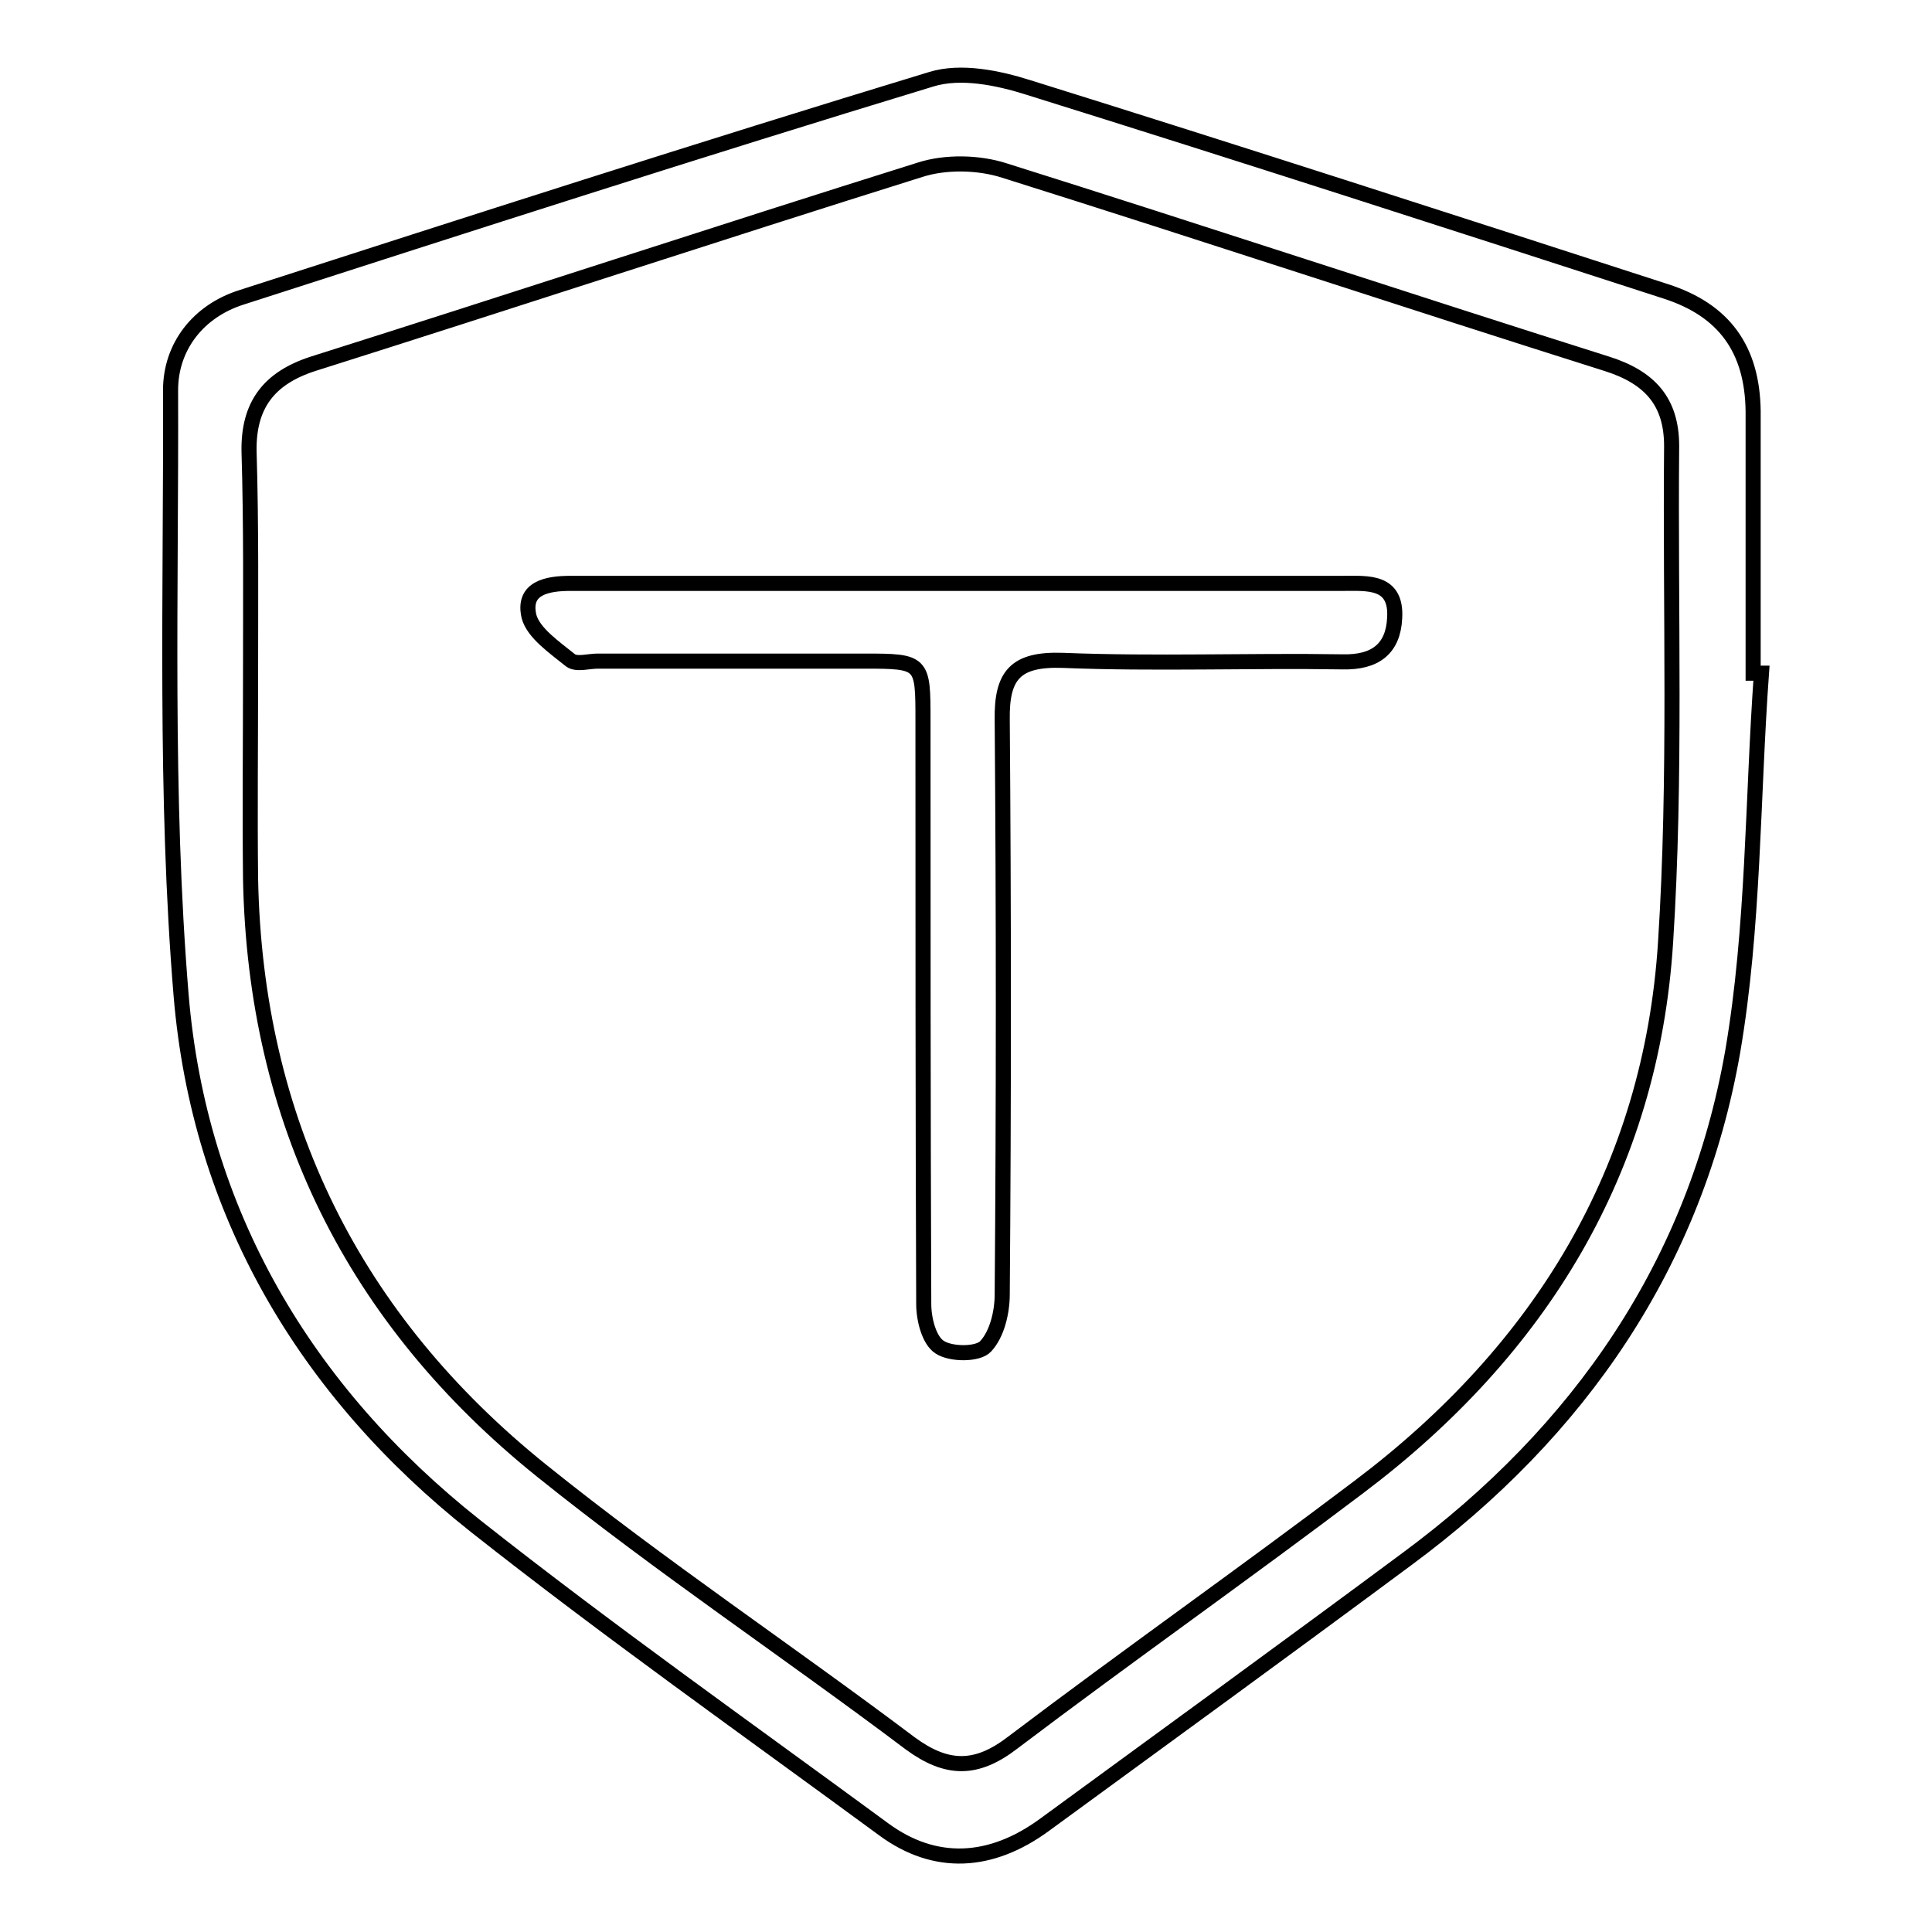
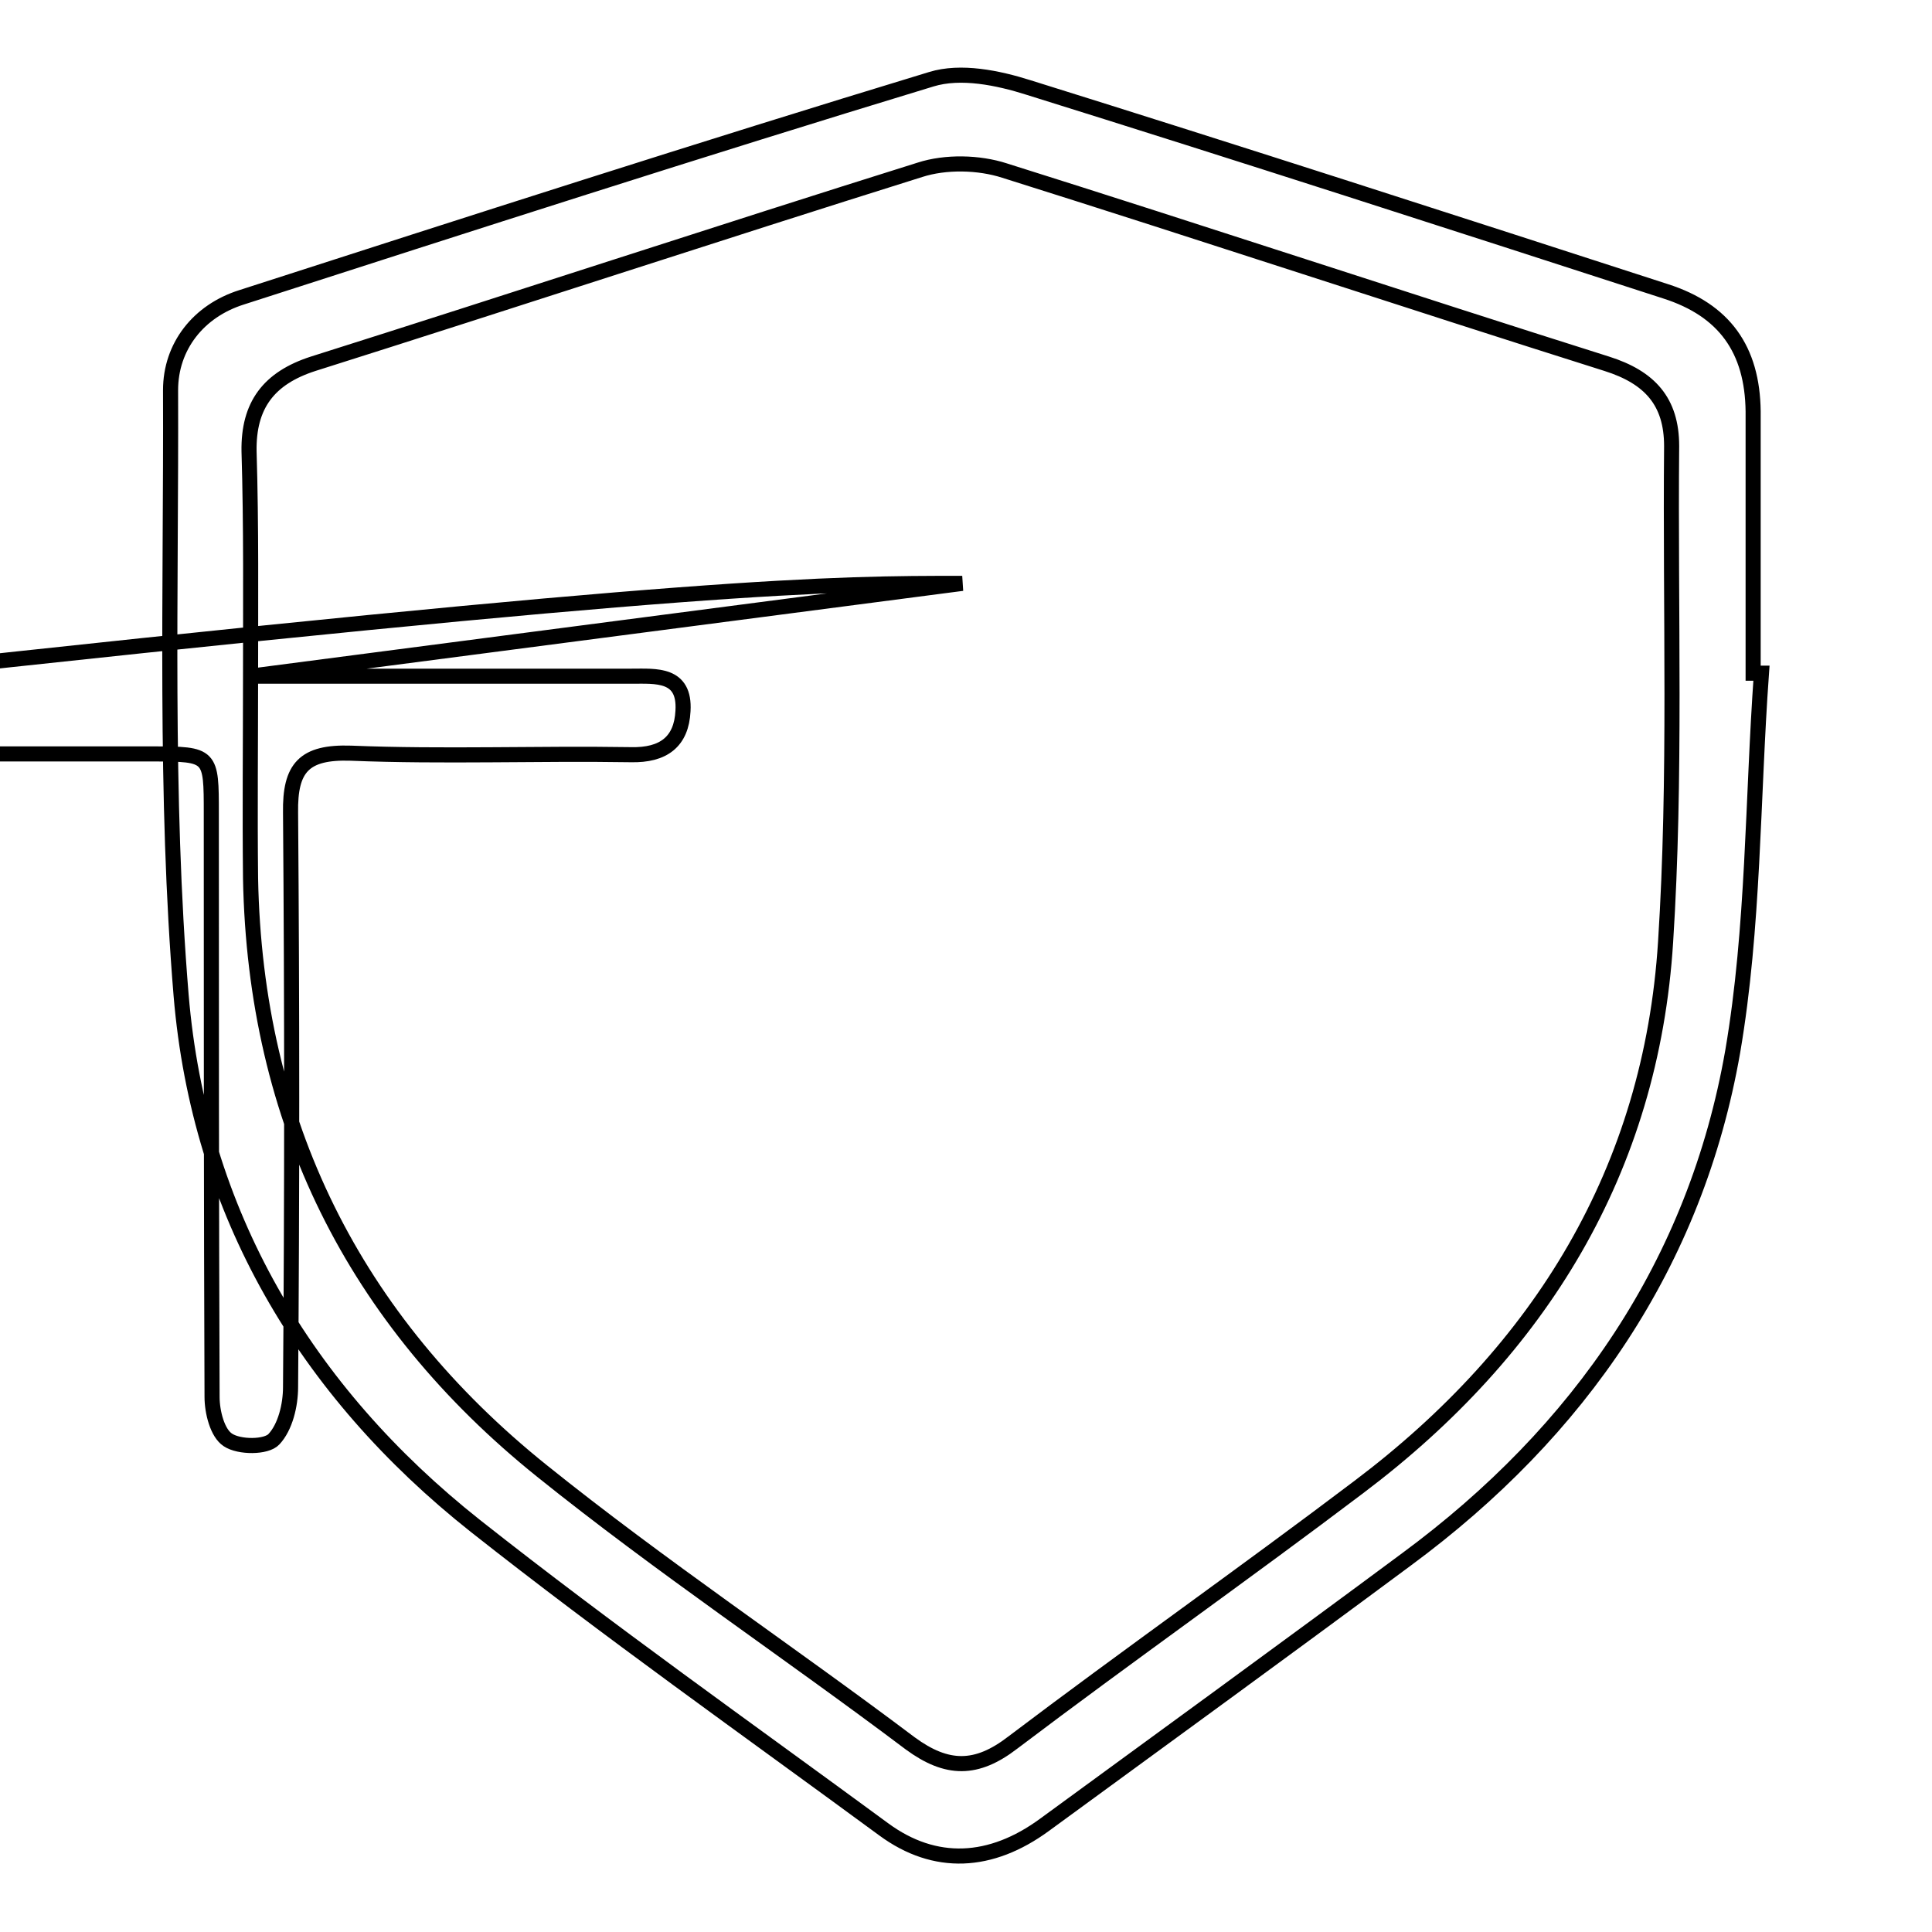
<svg xmlns="http://www.w3.org/2000/svg" version="1.1" x="0px" y="0px" viewBox="0 0 256 256" enable-background="new 0 0 256 256" xml:space="preserve">
  <g>
-     <path stroke-width="2" fill-opacity="0" stroke="#000000" d="M233.4,89.2c-1.2,16.7-1,33.7-3.8,50.1c-4.9,28.1-20.3,50.4-43.2,67.3c-15.9,11.8-32,23.5-48,35.2 c-7.1,5.2-14.5,5.6-21.3,0.6c-18.1-13.3-36.5-26.3-54.1-40.2c-22.6-17.9-36.6-41.6-39-70.3c-2.2-26.6-1.3-53.5-1.4-80.2 c0-5.8,3.7-10.5,9.4-12.3c30.4-9.8,60.8-19.6,91.4-28.9c3.9-1.2,8.8-0.2,12.9,1.1c28.2,8.8,56.3,17.9,84.4,27 c7.8,2.5,11.5,7.7,11.6,15.9c0,11.6,0,23.1,0,34.7C232.7,89.2,233.1,89.2,233.4,89.2z M33.2,89.6c0,8.9-0.1,17.9,0,26.8 c0.6,32.2,13.7,58.5,38.6,78.5c15.8,12.7,32.6,23.9,48.8,36.1c4.9,3.6,8.8,3.6,13.6-0.1c15.2-11.5,30.7-22.4,45.9-33.9 c24-18.1,38.7-42,40.6-72.2c1.4-21.8,0.6-43.8,0.8-65.7c0-5.9-2.9-9.1-8.6-10.9c-26.6-8.4-53.1-17.2-79.8-25.6 c-3.4-1.1-7.8-1.2-11.2-0.1c-26.8,8.4-53.5,17.2-80.4,25.7c-5.9,1.9-8.6,5.5-8.5,11.6C33.3,69.7,33.2,79.7,33.2,89.6z M127.5,77.3 c16.8,0,33.7,0,50.5,0c3.2,0,7.1-0.4,6.8,4.6c-0.2,4.1-2.6,5.9-6.9,5.8c-12.4-0.2-24.8,0.3-37.1-0.2c-6.2-0.2-8.1,1.9-8,7.9 c0.2,25.4,0.2,50.7,0,76.1c0,2.4-0.7,5.3-2.2,6.9c-1,1.1-4.6,1.1-6.1,0.1c-1.4-0.9-2.1-3.7-2.1-5.7c-0.1-25.8-0.1-51.5-0.1-77.3 c0-7.8,0-7.9-7.8-7.9c-11.8,0-23.5,0-35.3,0c-1.2,0-2.8,0.5-3.6-0.1c-2.1-1.7-4.9-3.6-5.5-5.8c-0.9-3.8,2.4-4.4,5.5-4.4 C93,77.3,110.2,77.3,127.5,77.3z" />
+     <path stroke-width="2" fill-opacity="0" stroke="#000000" d="M233.4,89.2c-1.2,16.7-1,33.7-3.8,50.1c-4.9,28.1-20.3,50.4-43.2,67.3c-15.9,11.8-32,23.5-48,35.2 c-7.1,5.2-14.5,5.6-21.3,0.6c-18.1-13.3-36.5-26.3-54.1-40.2c-22.6-17.9-36.6-41.6-39-70.3c-2.2-26.6-1.3-53.5-1.4-80.2 c0-5.8,3.7-10.5,9.4-12.3c30.4-9.8,60.8-19.6,91.4-28.9c3.9-1.2,8.8-0.2,12.9,1.1c28.2,8.8,56.3,17.9,84.4,27 c7.8,2.5,11.5,7.7,11.6,15.9c0,11.6,0,23.1,0,34.7C232.7,89.2,233.1,89.2,233.4,89.2z M33.2,89.6c0,8.9-0.1,17.9,0,26.8 c0.6,32.2,13.7,58.5,38.6,78.5c15.8,12.7,32.6,23.9,48.8,36.1c4.9,3.6,8.8,3.6,13.6-0.1c15.2-11.5,30.7-22.4,45.9-33.9 c24-18.1,38.7-42,40.6-72.2c1.4-21.8,0.6-43.8,0.8-65.7c0-5.9-2.9-9.1-8.6-10.9c-26.6-8.4-53.1-17.2-79.8-25.6 c-3.4-1.1-7.8-1.2-11.2-0.1c-26.8,8.4-53.5,17.2-80.4,25.7c-5.9,1.9-8.6,5.5-8.5,11.6C33.3,69.7,33.2,79.7,33.2,89.6z c16.8,0,33.7,0,50.5,0c3.2,0,7.1-0.4,6.8,4.6c-0.2,4.1-2.6,5.9-6.9,5.8c-12.4-0.2-24.8,0.3-37.1-0.2c-6.2-0.2-8.1,1.9-8,7.9 c0.2,25.4,0.2,50.7,0,76.1c0,2.4-0.7,5.3-2.2,6.9c-1,1.1-4.6,1.1-6.1,0.1c-1.4-0.9-2.1-3.7-2.1-5.7c-0.1-25.8-0.1-51.5-0.1-77.3 c0-7.8,0-7.9-7.8-7.9c-11.8,0-23.5,0-35.3,0c-1.2,0-2.8,0.5-3.6-0.1c-2.1-1.7-4.9-3.6-5.5-5.8c-0.9-3.8,2.4-4.4,5.5-4.4 C93,77.3,110.2,77.3,127.5,77.3z" />
  </g>
</svg>